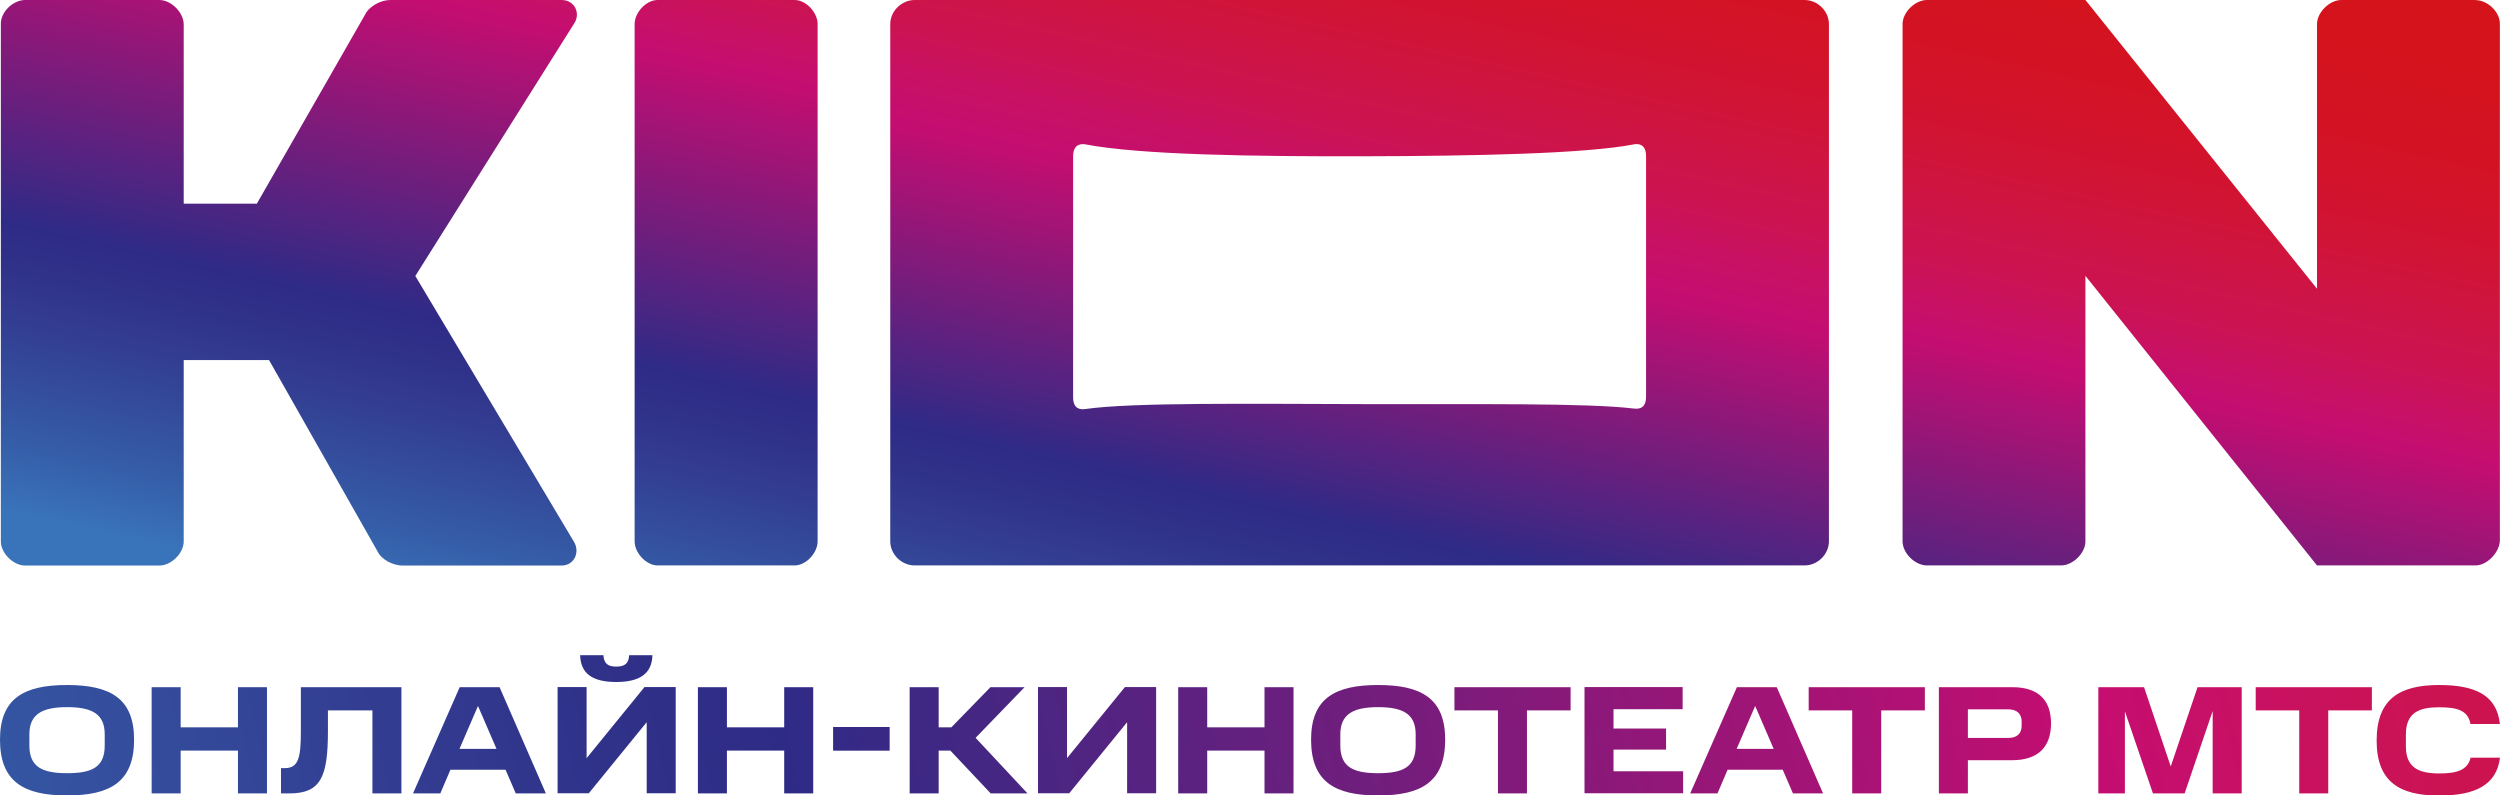
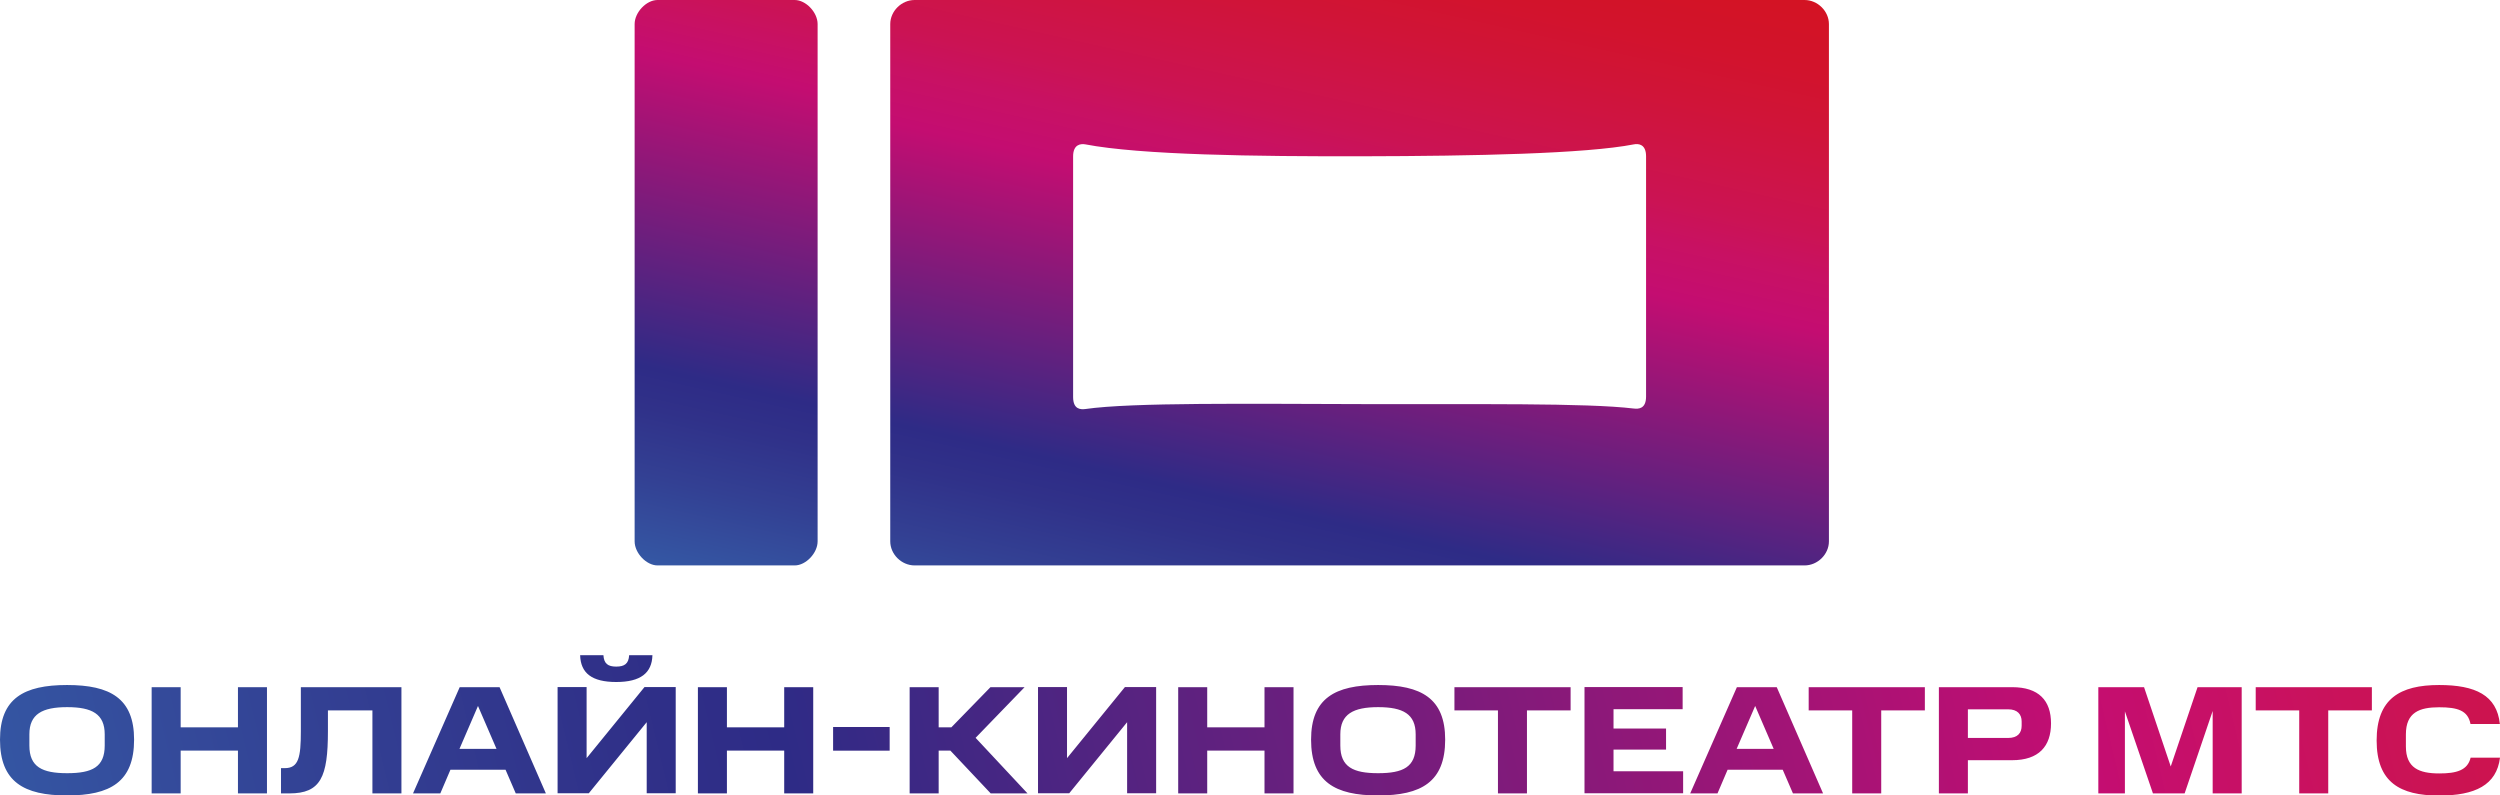
<svg xmlns="http://www.w3.org/2000/svg" width="176" height="56" viewBox="0 0 176 56" fill="none">
  <g clip-path="url(#clip0_36_1657)">
    <path d="M55.946 0H46.291C45.502 0 44.678 0.872 44.678 1.694V38.112C44.678 38.934 45.502 39.806 46.291 39.806H55.946C56.736 39.806 57.56 38.934 57.56 38.112V1.694C57.56 0.872 56.736 0 55.946 0Z" fill="url(#paint0_linear_36_1657)" />
-     <path d="M39.537 0H27.523C26.664 0 26.012 0.542 25.806 0.847L18.082 14.339H12.933V1.694C12.916 0.881 12.058 0 11.217 0H1.776C0.918 0 0.06 0.838 0.06 1.66V38.121C0.06 38.943 0.935 39.815 1.776 39.815H11.217C12.058 39.815 12.933 38.943 12.933 38.121V25.349H18.941L26.664 38.968C26.87 39.298 27.523 39.815 28.381 39.815H39.537C40.43 39.815 40.859 38.858 40.395 38.121L29.239 19.429L40.395 1.694C40.919 0.957 40.456 0 39.537 0Z" fill="url(#paint1_linear_36_1657)" />
-     <path d="M174.275 0H164.835C163.994 0 163.118 0.872 163.118 1.694V20.327L146.813 0H135.656C134.815 0 133.94 0.872 133.94 1.694V38.112C133.94 38.934 134.815 39.806 135.656 39.806H145.096C145.937 39.806 146.813 38.934 146.813 38.112V19.42L163.118 39.806H174.275C175.116 39.806 175.991 38.849 175.991 38.028V1.66C175.991 0.838 175.116 0.008 174.275 0.008V0Z" fill="url(#paint2_linear_36_1657)" />
    <path d="M127.04 0H64.391C63.464 0 62.674 0.788 62.674 1.694V38.112C62.674 39.019 63.464 39.806 64.391 39.806H127.04C127.966 39.806 128.756 39.019 128.756 38.112V1.694C128.756 0.788 127.966 0 127.04 0ZM115.883 27.915C115.883 28.796 115.342 28.796 115.025 28.762C111.678 28.356 103.765 28.474 95.947 28.449C88.043 28.432 79.701 28.322 76.406 28.796C76.079 28.838 75.547 28.83 75.547 27.949V11.01C75.547 10.163 76.079 10.104 76.406 10.163C80.285 10.909 88.378 11.019 95.947 11.002C103.791 10.985 111.643 10.824 115.025 10.163C115.359 10.096 115.883 10.155 115.883 11.002V27.915Z" fill="url(#paint3_linear_36_1657)" />
    <path d="M4.72 48.225C7.758 48.225 9.44 49.165 9.44 52.07C9.44 55.051 7.758 56 4.72 56C1.682 56 0 55.043 0 52.07C0 49.165 1.682 48.225 4.72 48.225ZM7.372 51.697C7.372 50.266 6.479 49.783 4.729 49.783C2.969 49.783 2.068 50.275 2.068 51.697V52.485C2.068 53.993 2.969 54.433 4.729 54.433C6.488 54.433 7.372 54.001 7.372 52.485V51.697ZM12.719 48.377V51.206H16.752V48.377H18.795V55.856H16.752V52.841H12.719V55.856H10.676V48.377H12.719ZM20.048 54.077C21.026 54.077 21.18 53.315 21.18 51.477V48.377H28.261V55.856H26.218V50.012H23.086V51.477C23.086 54.704 22.579 55.856 20.374 55.856H19.782V54.077H20.048ZM35.169 48.377L38.43 55.856H36.31L35.59 54.188H31.711L30.998 55.856H29.076L32.363 48.377H35.178H35.169ZM32.346 52.722H34.955L33.65 49.699L32.346 52.722ZM41.451 55.847H39.254V48.369H41.297V53.374L45.373 48.369H47.57V55.847H45.528V50.842L41.451 55.847ZM42.481 46.125C42.515 46.718 42.798 46.929 43.382 46.929C43.966 46.929 44.258 46.726 44.292 46.125H45.931C45.897 47.378 45.099 48.013 43.382 48.013C41.666 48.013 40.876 47.387 40.842 46.125H42.481ZM51.175 48.377V51.206H55.208V48.377H57.251V55.856H55.208V52.841H51.175V55.856H49.132V48.377H51.175ZM62.632 51.181V52.849H58.65V51.181H62.632ZM72.132 48.377L68.682 51.943L72.338 55.856H69.746L66.905 52.841H66.082V55.856H64.039V48.377H66.082V51.206H66.974L69.729 48.377H72.132ZM75.273 55.847H73.076V48.369H75.118V53.374L79.195 48.369H81.392V55.847H79.349V50.842L75.273 55.847ZM84.988 48.377V51.206H89.021V48.377H91.064V55.856H89.021V52.841H84.988V55.856H82.945V48.377H84.988ZM97.02 48.225C100.058 48.225 101.74 49.165 101.74 52.07C101.74 55.051 100.058 56 97.02 56C93.982 56 92.3 55.043 92.3 52.07C92.3 49.165 93.982 48.225 97.02 48.225ZM99.663 51.697C99.663 50.266 98.77 49.783 97.02 49.783C95.269 49.783 94.359 50.275 94.359 51.697V52.485C94.359 53.993 95.26 54.433 97.02 54.433C98.779 54.433 99.663 54.001 99.663 52.485V51.697ZM102.392 50.012V48.377H110.571V50.012H107.498V55.856H105.456V50.012H102.392ZM118.458 48.377V49.927H113.592V51.291H117.29V52.773H113.592V54.298H118.492V55.847H111.549V48.369H118.458V48.377ZM125.083 48.377L128.344 55.856H126.224L125.503 54.188H121.624L120.912 55.856H118.99L122.277 48.377H125.091H125.083ZM122.259 52.722H124.868L123.564 49.699L122.259 52.722ZM127.331 50.012V48.377H135.51V50.012H132.438V55.856H130.395V50.012H127.331ZM141.655 48.377C143.534 48.377 144.392 49.318 144.392 50.927C144.392 52.536 143.534 53.518 141.655 53.518H138.539V55.856H136.497V48.377H141.655ZM142.324 50.791C142.324 50.3 142.041 49.936 141.372 49.936H138.539V51.952H141.372C142.041 51.952 142.324 51.604 142.324 51.088V50.791ZM149.593 50.08V55.856H147.722V48.377H150.941L152.82 53.959L154.708 48.377H157.815V55.856H155.772V50.054L153.798 55.856H151.567L149.593 50.08ZM158.802 50.012V48.377H166.98V50.012H163.908V55.856H161.865V50.012H158.802ZM171.718 48.225C174.258 48.225 175.777 48.937 175.991 50.969H173.923C173.743 50.012 173.005 49.792 171.718 49.792C170.344 49.792 169.375 50.139 169.375 51.697V52.553C169.375 54.069 170.31 54.45 171.726 54.45C172.945 54.45 173.717 54.23 173.932 53.341H176C175.76 55.272 174.241 56.008 171.718 56.008C168.954 56.008 167.315 55.068 167.315 52.13C167.315 49.191 168.954 48.225 171.718 48.225Z" fill="url(#paint4_linear_36_1657)" />
  </g>
  <defs>
    <linearGradient id="paint0_linear_36_1657" x1="44.481" y1="48.657" x2="65.077" y2="-42.906" gradientUnits="userSpaceOnUse">
      <stop offset="0.03" stop-color="#3973B9" />
      <stop offset="0.08" stop-color="#355DA8" />
      <stop offset="0.16" stop-color="#334093" />
      <stop offset="0.21" stop-color="#303189" />
      <stop offset="0.24" stop-color="#2E2B86" />
      <stop offset="0.47" stop-color="#C40D71" />
      <stop offset="0.5" stop-color="#C81163" />
      <stop offset="0.53" stop-color="#CB1353" />
      <stop offset="0.57" stop-color="#CE1445" />
      <stop offset="0.61" stop-color="#D01437" />
      <stop offset="0.65" stop-color="#D2132C" />
      <stop offset="0.7" stop-color="#D31323" />
      <stop offset="0.76" stop-color="#D4131D" />
      <stop offset="0.84" stop-color="#D41319" />
      <stop offset="1" stop-color="#D51317" />
    </linearGradient>
    <linearGradient id="paint1_linear_36_1657" x1="15.267" y1="42.085" x2="35.864" y2="-49.478" gradientUnits="userSpaceOnUse">
      <stop offset="0.03" stop-color="#3973B9" />
      <stop offset="0.08" stop-color="#355DA8" />
      <stop offset="0.16" stop-color="#334093" />
      <stop offset="0.21" stop-color="#303189" />
      <stop offset="0.24" stop-color="#2E2B86" />
      <stop offset="0.47" stop-color="#C40D71" />
      <stop offset="0.5" stop-color="#C81163" />
      <stop offset="0.53" stop-color="#CB1353" />
      <stop offset="0.57" stop-color="#CE1445" />
      <stop offset="0.61" stop-color="#D01437" />
      <stop offset="0.65" stop-color="#D2132C" />
      <stop offset="0.7" stop-color="#D31323" />
      <stop offset="0.76" stop-color="#D4131D" />
      <stop offset="0.84" stop-color="#D41319" />
      <stop offset="1" stop-color="#D51317" />
    </linearGradient>
    <linearGradient id="paint2_linear_36_1657" x1="143.191" y1="70.855" x2="163.779" y2="-20.698" gradientUnits="userSpaceOnUse">
      <stop offset="0.03" stop-color="#3973B9" />
      <stop offset="0.08" stop-color="#355DA8" />
      <stop offset="0.16" stop-color="#334093" />
      <stop offset="0.21" stop-color="#303189" />
      <stop offset="0.24" stop-color="#2E2B86" />
      <stop offset="0.47" stop-color="#C40D71" />
      <stop offset="0.5" stop-color="#C81163" />
      <stop offset="0.53" stop-color="#CB1353" />
      <stop offset="0.57" stop-color="#CE1445" />
      <stop offset="0.61" stop-color="#D01437" />
      <stop offset="0.65" stop-color="#D2132C" />
      <stop offset="0.7" stop-color="#D31323" />
      <stop offset="0.76" stop-color="#D4131D" />
      <stop offset="0.84" stop-color="#D41319" />
      <stop offset="1" stop-color="#D51317" />
    </linearGradient>
    <linearGradient id="paint3_linear_36_1657" x1="86.85" y1="58.261" x2="107.446" y2="-33.293" gradientUnits="userSpaceOnUse">
      <stop offset="0.03" stop-color="#3973B9" />
      <stop offset="0.08" stop-color="#355DA8" />
      <stop offset="0.16" stop-color="#334093" />
      <stop offset="0.21" stop-color="#303189" />
      <stop offset="0.24" stop-color="#2E2B86" />
      <stop offset="0.46" stop-color="#C40D71" />
      <stop offset="0.5" stop-color="#C81163" />
      <stop offset="0.53" stop-color="#CB1353" />
      <stop offset="0.57" stop-color="#CE1445" />
      <stop offset="0.61" stop-color="#D01437" />
      <stop offset="0.65" stop-color="#D2132C" />
      <stop offset="0.7" stop-color="#D31323" />
      <stop offset="0.76" stop-color="#D4131D" />
      <stop offset="0.84" stop-color="#D41319" />
      <stop offset="1" stop-color="#D51317" />
    </linearGradient>
    <linearGradient id="paint4_linear_36_1657" x1="-33.779" y1="80.765" x2="343.717" y2="-10.309" gradientUnits="userSpaceOnUse">
      <stop offset="0.03" stop-color="#3973B9" />
      <stop offset="0.06" stop-color="#3870B7" />
      <stop offset="0.07" stop-color="#3768B0" />
      <stop offset="0.08" stop-color="#355DA8" />
      <stop offset="0.16" stop-color="#334093" />
      <stop offset="0.21" stop-color="#303189" />
      <stop offset="0.24" stop-color="#2E2B86" />
      <stop offset="0.47" stop-color="#C40D71" />
      <stop offset="0.5" stop-color="#C81163" />
      <stop offset="0.53" stop-color="#CB1353" />
      <stop offset="0.57" stop-color="#CE1445" />
      <stop offset="0.61" stop-color="#D01437" />
      <stop offset="0.65" stop-color="#D2132C" />
      <stop offset="0.7" stop-color="#D31323" />
      <stop offset="0.76" stop-color="#D4131D" />
      <stop offset="0.84" stop-color="#D41319" />
    </linearGradient>
    <clipPath id="clip0_36_1657">
      <rect width="176" height="56" fill="white" />
    </clipPath>
  </defs>
</svg>